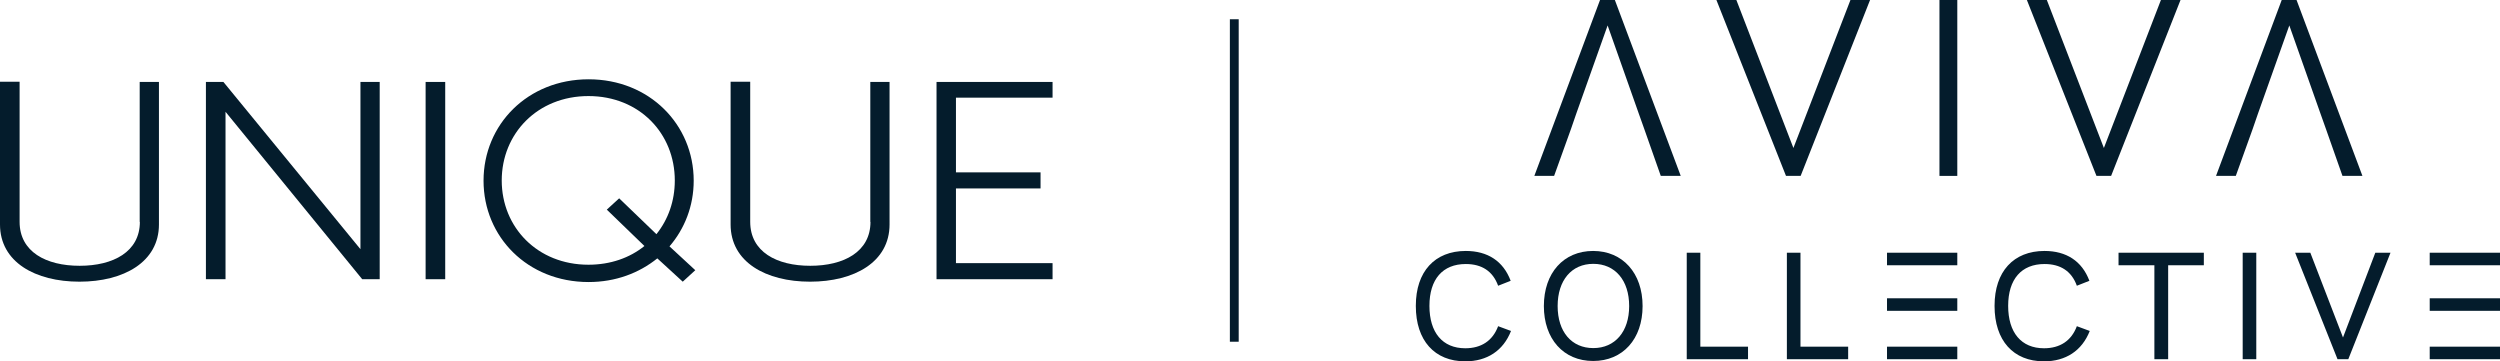
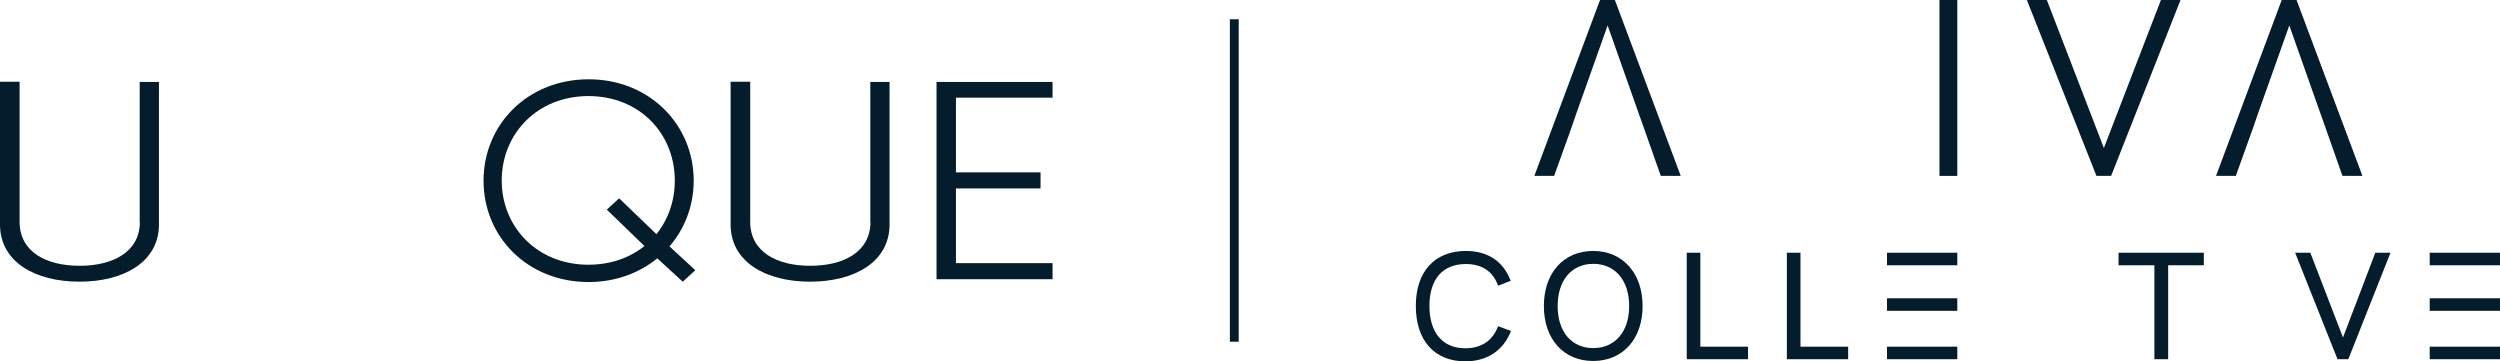
<svg xmlns="http://www.w3.org/2000/svg" id="Layer_1" data-name="Layer 1" viewBox="0 0 141.56 20.44">
  <defs>
    <style>
      .cls-1 {
        fill: #041c2c;
        stroke-width: 0px;
      }
    </style>
  </defs>
  <g>
    <polygon class="cls-1" points="53.03 4.64 53.03 15.81 59.6 15.81 59.6 14.9 54.13 14.9 54.13 10.67 58.92 10.67 58.92 9.76 54.13 9.76 54.13 5.53 59.6 5.53 59.6 4.64 53.03 4.64" />
-     <rect class="cls-1" x="24.1" y="4.64" width="1.11" height="11.17" />
-     <polygon class="cls-1" points="20.41 4.64 20.41 14.11 12.65 4.64 11.66 4.64 11.66 15.81 12.77 15.81 12.77 6.33 20.51 15.81 21.5 15.81 21.5 4.64 20.41 4.64" />
    <path class="cls-1" d="M7.92,12.56c0,1.7-1.51,2.49-3.41,2.49s-3.4-.79-3.4-2.49v-7.93H0v8.08c0,2.13,2,3.24,4.5,3.24s4.5-1.11,4.5-3.24V4.64h-1.09v7.93Z" />
    <path class="cls-1" d="M49.29,12.56c0,1.7-1.51,2.49-3.41,2.49s-3.4-.79-3.4-2.49v-7.93h-1.11v8.08c0,2.13,2,3.24,4.5,3.24s4.5-1.11,4.5-3.24V4.64h-1.09v7.93Z" />
    <path class="cls-1" d="M37.91,13.95c.86-1,1.37-2.29,1.37-3.72,0-3.17-2.5-5.74-5.95-5.74s-5.95,2.56-5.95,5.74,2.49,5.74,5.95,5.74c1.53,0,2.86-.51,3.89-1.34l1.44,1.32.71-.65-1.45-1.34ZM37.17,13.26l-2.11-2.03-.7.64,2.13,2.06c-.83.67-1.92,1.06-3.17,1.06-2.89,0-4.91-2.12-4.91-4.77s2.02-4.78,4.91-4.78,4.89,2.12,4.89,4.78c0,1.16-.37,2.2-1.04,3.04" />
  </g>
  <g>
-     <path class="cls-1" d="M105.89,0l-3.93,9.96h-.83l-3.94-9.96h1.13l3.23,8.38,3.23-8.38h1.11Z" />
    <path class="cls-1" d="M109.82,0h1.01v9.96h-1.01V0Z" />
    <path class="cls-1" d="M123.47,0l-3.93,9.96h-.83l-3.94-9.96h1.13l3.23,8.38,3.23-8.38h1.11Z" />
    <path class="cls-1" d="M80.17,17.31c0-1.93,1.07-3.1,2.83-3.1,1.23,0,2.12.57,2.54,1.69l-.71.28c-.3-.83-.93-1.23-1.83-1.23-1.31,0-2.06.86-2.06,2.37s.74,2.4,2.03,2.4c.9,0,1.55-.42,1.86-1.25l.73.27c-.44,1.12-1.36,1.72-2.59,1.72-1.74,0-2.8-1.18-2.8-3.13Z" />
    <path class="cls-1" d="M87.42,17.33c0-1.88,1.12-3.12,2.79-3.12s2.8,1.25,2.8,3.12-1.12,3.11-2.8,3.11-2.79-1.25-2.79-3.11ZM92.25,17.33c0-1.46-.8-2.39-2.03-2.39s-2.02.93-2.02,2.39.79,2.38,2.02,2.38,2.03-.93,2.03-2.38Z" />
    <path class="cls-1" d="M95.51,14.31h.77v5.32h2.7v.71h-3.47v-6.03Z" />
    <path class="cls-1" d="M101.18,14.31h.77v5.32h2.7v.71h-3.47v-6.03Z" />
-     <path class="cls-1" d="M112.94,17.31c0-1.93,1.07-3.1,2.83-3.1,1.23,0,2.12.57,2.54,1.69l-.71.28c-.3-.83-.93-1.23-1.83-1.23-1.31,0-2.06.86-2.06,2.37s.74,2.4,2.03,2.4c.9,0,1.55-.42,1.86-1.25l.73.27c-.44,1.12-1.36,1.72-2.59,1.72-1.74,0-2.8-1.18-2.8-3.13Z" />
    <path class="cls-1" d="M121.98,15.02h-2.02v-.71h4.83v.71h-2.02v5.32h-.78v-5.32Z" />
-     <path class="cls-1" d="M126.99,14.31h.77v6.03h-.77v-6.03Z" />
    <path class="cls-1" d="M135.36,14.31l-2.39,6.03h-.61l-2.4-6.03h.86l1.85,4.8,1.83-4.8h.85Z" />
    <polygon class="cls-1" points="91.44 0 90.6 0 86.88 9.96 88 9.96 88.96 7.29 89.26 6.42 91.03 1.44 92.79 6.42 93.1 7.29 94.04 9.96 95.17 9.96 91.44 0" />
    <polygon class="cls-1" points="130.04 0 129.2 0 125.48 9.96 126.6 9.96 127.56 7.29 127.86 6.42 129.63 1.44 131.39 6.42 131.7 7.29 132.64 9.96 133.77 9.96 130.04 0" />
    <rect class="cls-1" x="106.85" y="14.31" width="3.98" height=".71" />
    <rect class="cls-1" x="106.85" y="16.89" width="3.98" height=".71" />
    <rect class="cls-1" x="106.85" y="19.63" width="3.98" height=".71" />
    <g>
      <rect class="cls-1" x="137.58" y="14.31" width="3.98" height=".71" />
      <rect class="cls-1" x="137.58" y="16.89" width="3.98" height=".71" />
      <rect class="cls-1" x="137.58" y="19.63" width="3.98" height=".71" />
    </g>
  </g>
  <rect class="cls-1" x="69.64" y="1.09" width=".5" height="18.26" />
</svg>